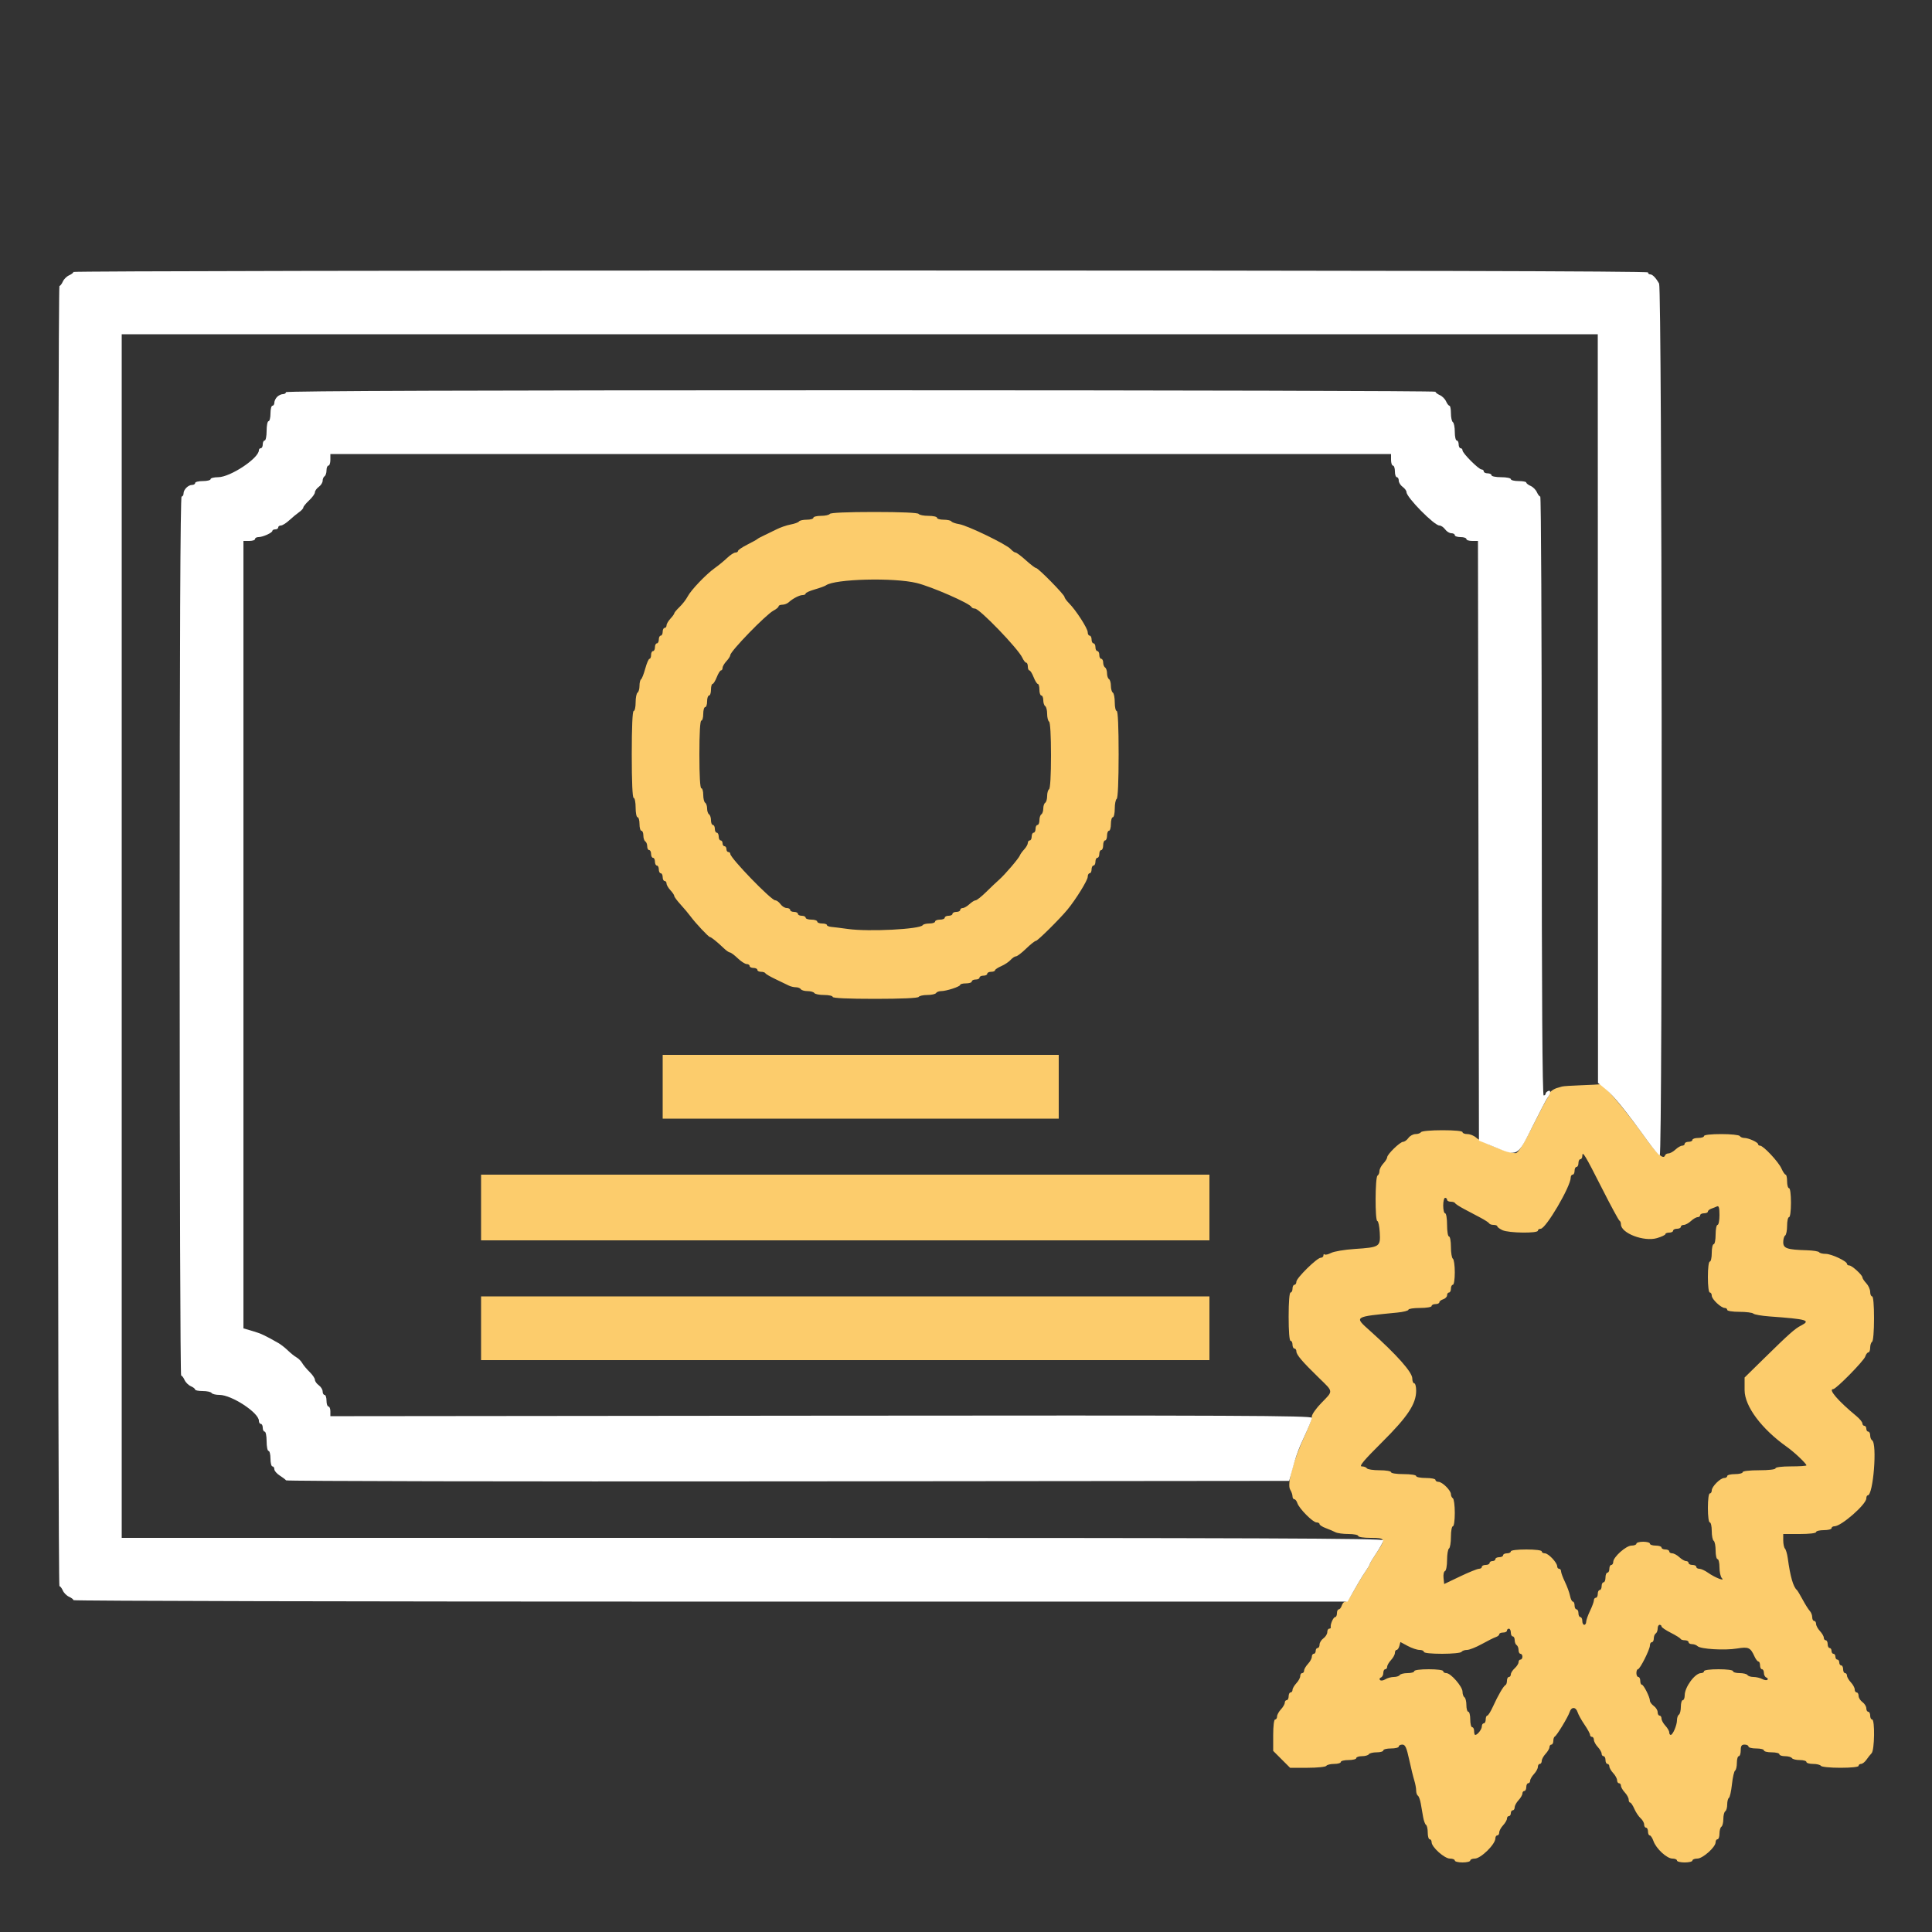
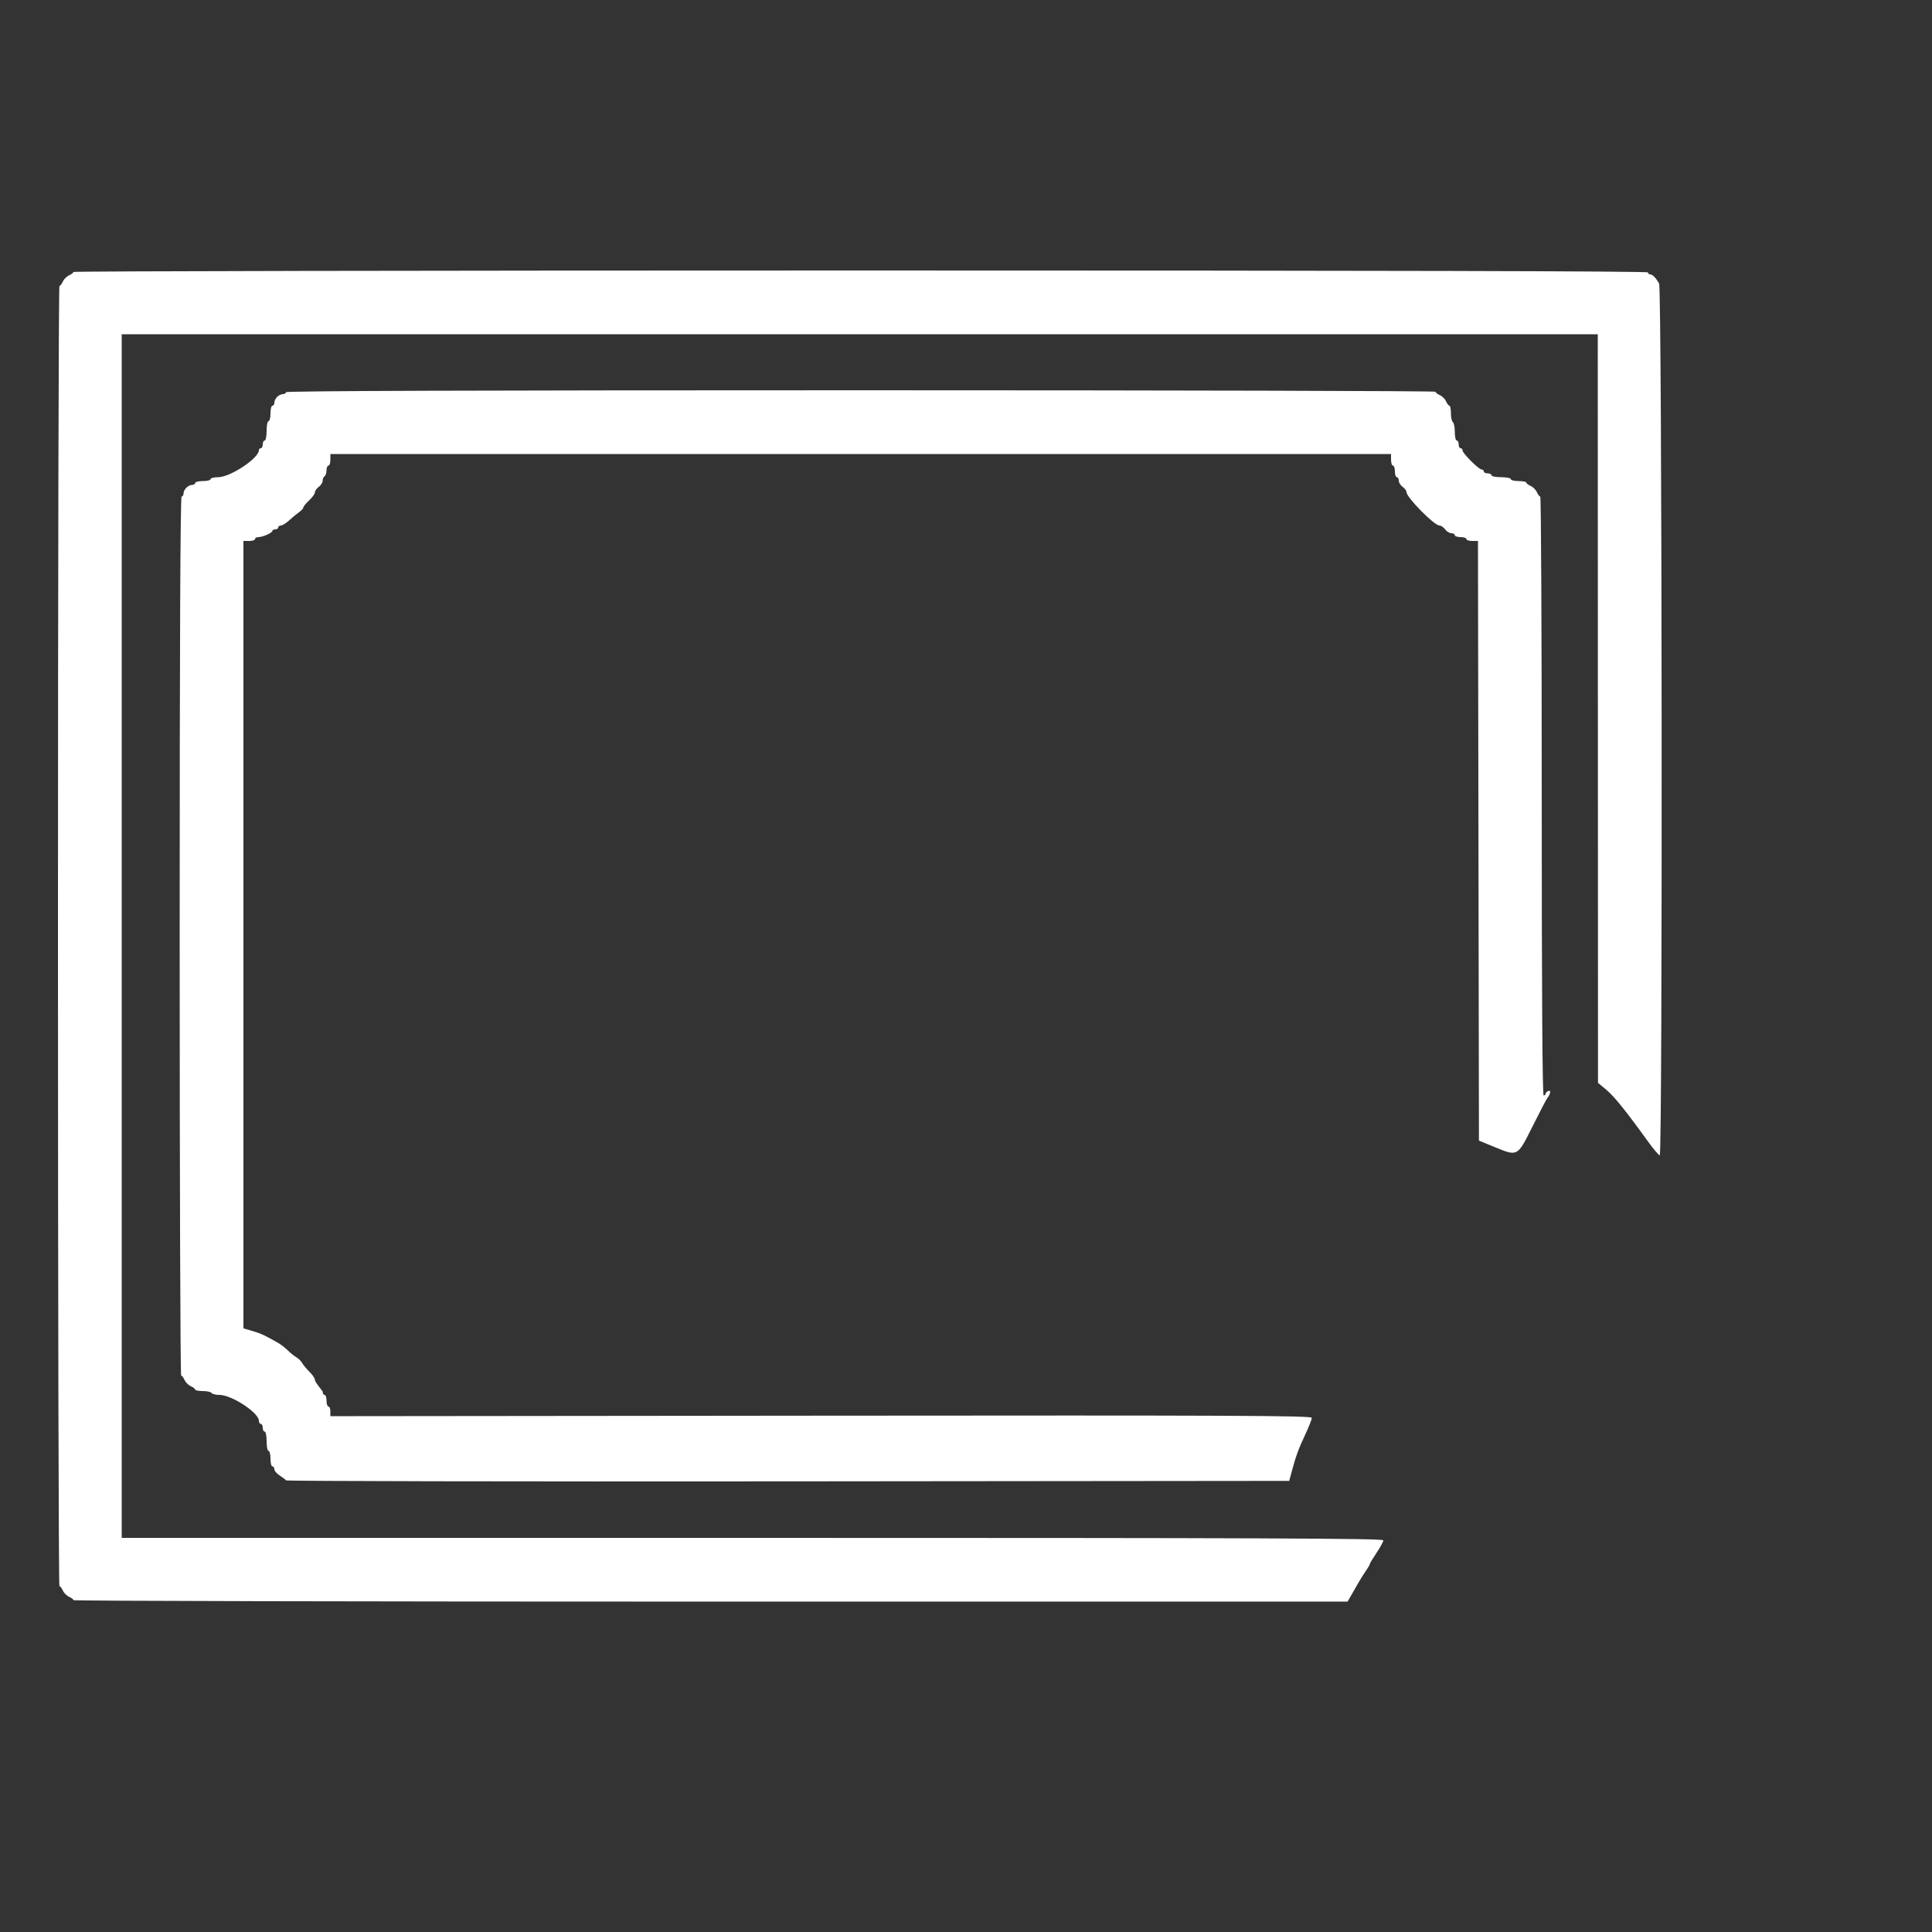
<svg xmlns="http://www.w3.org/2000/svg" id="svg" width="400" height="400" viewBox="0, 0, 400,400">
  <rect x="0" y="0" width="400" height="400" fill="#333333" stroke="none" />
  <g id="svgg">
-     <path id="path0" d="M171.800 106.400 C 171.664 106.620,170.843 106.800,169.976 106.800 C 169.109 106.800,168.400 106.980,168.400 107.200 C 168.400 107.420,167.781 107.600,167.024 107.600 C 166.267 107.600,165.549 107.760,165.428 107.955 C 165.307 108.150,164.532 108.435,163.704 108.589 C 162.877 108.742,161.570 109.189,160.800 109.582 C 160.030 109.974,158.860 110.543,158.200 110.847 C 157.540 111.150,156.910 111.491,156.800 111.605 C 156.690 111.718,155.745 112.242,154.700 112.768 C 153.655 113.295,152.800 113.877,152.800 114.063 C 152.800 114.248,152.557 114.400,152.259 114.400 C 151.962 114.400,151.197 114.897,150.559 115.504 C 149.922 116.112,148.779 117.050,148.020 117.588 C 146.178 118.896,143.056 122.165,142.360 123.514 C 142.052 124.111,141.305 125.077,140.700 125.660 C 140.095 126.244,139.600 126.836,139.600 126.977 C 139.600 127.118,139.240 127.620,138.800 128.092 C 138.360 128.564,138.000 129.187,138.000 129.475 C 138.000 129.764,137.820 130.000,137.600 130.000 C 137.380 130.000,137.200 130.360,137.200 130.800 C 137.200 131.240,137.020 131.600,136.800 131.600 C 136.580 131.600,136.400 131.960,136.400 132.400 C 136.400 132.840,136.220 133.200,136.000 133.200 C 135.780 133.200,135.600 133.560,135.600 134.000 C 135.600 134.440,135.420 134.800,135.200 134.800 C 134.980 134.800,134.800 135.160,134.800 135.600 C 134.800 136.040,134.653 136.400,134.472 136.400 C 134.292 136.400,133.896 137.311,133.593 138.425 C 133.290 139.539,132.897 140.540,132.721 140.649 C 132.544 140.758,132.400 141.366,132.400 142.000 C 132.400 142.634,132.220 143.264,132.000 143.400 C 131.780 143.536,131.600 144.447,131.600 145.424 C 131.600 146.401,131.420 147.200,131.200 147.200 C 130.945 147.200,130.800 150.467,130.800 156.200 C 130.800 161.933,130.945 165.200,131.200 165.200 C 131.420 165.200,131.600 166.100,131.600 167.200 C 131.600 168.300,131.780 169.200,132.000 169.200 C 132.220 169.200,132.400 169.830,132.400 170.600 C 132.400 171.370,132.580 172.000,132.800 172.000 C 133.020 172.000,133.200 172.439,133.200 172.976 C 133.200 173.513,133.380 174.064,133.600 174.200 C 133.820 174.336,134.000 174.797,134.000 175.224 C 134.000 175.651,134.180 176.000,134.400 176.000 C 134.620 176.000,134.800 176.360,134.800 176.800 C 134.800 177.240,134.980 177.600,135.200 177.600 C 135.420 177.600,135.600 177.960,135.600 178.400 C 135.600 178.840,135.780 179.200,136.000 179.200 C 136.220 179.200,136.400 179.560,136.400 180.000 C 136.400 180.440,136.580 180.800,136.800 180.800 C 137.020 180.800,137.200 181.160,137.200 181.600 C 137.200 182.040,137.380 182.400,137.600 182.400 C 137.820 182.400,138.000 182.636,138.000 182.925 C 138.000 183.213,138.360 183.836,138.800 184.308 C 139.240 184.780,139.600 185.319,139.600 185.505 C 139.600 185.691,140.185 186.482,140.900 187.263 C 141.615 188.044,142.560 189.170,143.000 189.767 C 144.016 191.144,146.701 194.000,146.979 194.000 C 147.233 194.000,148.551 195.063,149.832 196.300 C 150.344 196.795,150.925 197.200,151.122 197.200 C 151.320 197.200,152.046 197.740,152.737 198.400 C 153.428 199.060,154.264 199.600,154.596 199.600 C 154.928 199.600,155.200 199.780,155.200 200.000 C 155.200 200.220,155.560 200.400,156.000 200.400 C 156.440 200.400,156.800 200.580,156.800 200.800 C 156.800 201.020,157.145 201.200,157.567 201.200 C 157.988 201.200,158.393 201.335,158.467 201.500 C 158.540 201.665,159.500 202.225,160.600 202.744 C 161.700 203.263,162.913 203.848,163.295 204.044 C 163.677 204.240,164.341 204.400,164.771 204.400 C 165.201 204.400,165.664 204.580,165.800 204.800 C 165.936 205.020,166.566 205.200,167.200 205.200 C 167.834 205.200,168.464 205.380,168.600 205.600 C 168.736 205.820,169.647 206.000,170.624 206.000 C 171.601 206.000,172.400 206.180,172.400 206.400 C 172.400 206.655,175.592 206.800,181.176 206.800 C 186.596 206.800,190.047 206.647,190.200 206.400 C 190.336 206.180,191.146 206.000,192.000 206.000 C 192.854 206.000,193.664 205.820,193.800 205.600 C 193.936 205.380,194.399 205.200,194.830 205.200 C 195.938 205.200,198.800 204.265,198.800 203.903 C 198.800 203.736,199.340 203.600,200.000 203.600 C 200.660 203.600,201.200 203.420,201.200 203.200 C 201.200 202.980,201.560 202.800,202.000 202.800 C 202.440 202.800,202.800 202.620,202.800 202.400 C 202.800 202.180,203.160 202.000,203.600 202.000 C 204.040 202.000,204.400 201.820,204.400 201.600 C 204.400 201.380,204.760 201.200,205.200 201.200 C 205.640 201.200,206.000 201.064,206.000 200.898 C 206.000 200.731,206.585 200.340,207.300 200.028 C 208.015 199.716,208.891 199.132,209.247 198.730 C 209.603 198.329,210.098 198.000,210.346 198.000 C 210.595 198.000,211.541 197.280,212.448 196.400 C 213.355 195.520,214.263 194.800,214.468 194.800 C 214.826 194.800,219.377 190.295,220.985 188.350 C 222.723 186.247,225.200 182.249,225.200 181.547 C 225.200 181.136,225.380 180.800,225.600 180.800 C 225.820 180.800,226.000 180.440,226.000 180.000 C 226.000 179.560,226.180 179.200,226.400 179.200 C 226.620 179.200,226.800 178.840,226.800 178.400 C 226.800 177.960,226.980 177.600,227.200 177.600 C 227.420 177.600,227.600 177.240,227.600 176.800 C 227.600 176.360,227.780 176.000,228.000 176.000 C 228.220 176.000,228.400 175.550,228.400 175.000 C 228.400 174.450,228.580 174.000,228.800 174.000 C 229.020 174.000,229.200 173.550,229.200 173.000 C 229.200 172.450,229.380 172.000,229.600 172.000 C 229.820 172.000,230.000 171.370,230.000 170.600 C 230.000 169.830,230.180 169.200,230.400 169.200 C 230.620 169.200,230.800 168.401,230.800 167.424 C 230.800 166.447,230.980 165.536,231.200 165.400 C 231.447 165.247,231.600 161.729,231.600 156.176 C 231.600 150.459,231.455 147.200,231.200 147.200 C 230.980 147.200,230.800 146.401,230.800 145.424 C 230.800 144.447,230.620 143.536,230.400 143.400 C 230.180 143.264,230.000 142.634,230.000 142.000 C 230.000 141.366,229.820 140.736,229.600 140.600 C 229.380 140.464,229.200 139.924,229.200 139.400 C 229.200 138.876,229.020 138.336,228.800 138.200 C 228.580 138.064,228.400 137.603,228.400 137.176 C 228.400 136.749,228.220 136.400,228.000 136.400 C 227.780 136.400,227.600 136.040,227.600 135.600 C 227.600 135.160,227.420 134.800,227.200 134.800 C 226.980 134.800,226.800 134.440,226.800 134.000 C 226.800 133.560,226.620 133.200,226.400 133.200 C 226.180 133.200,226.000 132.840,226.000 132.400 C 226.000 131.960,225.820 131.600,225.600 131.600 C 225.380 131.600,225.200 131.283,225.200 130.895 C 225.200 130.106,222.762 126.326,221.330 124.894 C 220.818 124.382,220.400 123.801,220.400 123.601 C 220.400 123.142,214.954 117.600,214.503 117.600 C 214.319 117.600,213.372 116.880,212.400 116.000 C 211.428 115.120,210.466 114.400,210.263 114.400 C 210.060 114.400,209.603 114.075,209.247 113.679 C 208.362 112.692,200.323 108.802,198.587 108.520 C 197.813 108.395,197.084 108.136,196.967 107.946 C 196.849 107.756,196.133 107.600,195.376 107.600 C 194.619 107.600,194.000 107.420,194.000 107.200 C 194.000 106.980,193.201 106.800,192.224 106.800 C 191.247 106.800,190.336 106.620,190.200 106.400 C 190.047 106.153,186.537 106.000,181.000 106.000 C 175.463 106.000,171.953 106.153,171.800 106.400 M189.800 120.708 C 192.922 121.472,200.832 124.939,201.133 125.675 C 201.207 125.854,201.530 126.000,201.853 126.000 C 202.803 126.000,210.814 134.315,211.666 136.185 C 211.920 136.743,212.280 137.200,212.464 137.200 C 212.649 137.200,212.800 137.560,212.800 138.000 C 212.800 138.440,212.946 138.800,213.125 138.800 C 213.304 138.800,213.698 139.430,214.000 140.200 C 214.302 140.970,214.696 141.600,214.875 141.600 C 215.054 141.600,215.200 142.140,215.200 142.800 C 215.200 143.460,215.380 144.000,215.600 144.000 C 215.820 144.000,216.000 144.439,216.000 144.976 C 216.000 145.513,216.180 146.064,216.400 146.200 C 216.620 146.336,216.800 147.056,216.800 147.800 C 216.800 148.544,216.980 149.264,217.200 149.400 C 217.441 149.549,217.600 152.330,217.600 156.400 C 217.600 160.470,217.441 163.251,217.200 163.400 C 216.980 163.536,216.800 164.166,216.800 164.800 C 216.800 165.434,216.620 166.064,216.400 166.200 C 216.180 166.336,216.000 166.876,216.000 167.400 C 216.000 167.924,215.820 168.464,215.600 168.600 C 215.380 168.736,215.200 169.287,215.200 169.824 C 215.200 170.361,215.020 170.800,214.800 170.800 C 214.580 170.800,214.400 171.160,214.400 171.600 C 214.400 172.040,214.220 172.400,214.000 172.400 C 213.780 172.400,213.600 172.760,213.600 173.200 C 213.600 173.640,213.420 174.000,213.200 174.000 C 212.980 174.000,212.800 174.236,212.800 174.525 C 212.800 174.813,212.467 175.406,212.061 175.843 C 211.654 176.279,211.249 176.841,211.161 177.092 C 210.947 177.697,208.050 181.089,206.837 182.154 C 206.307 182.619,205.097 183.765,204.148 184.700 C 203.198 185.635,202.229 186.400,201.994 186.400 C 201.759 186.400,201.180 186.760,200.708 187.200 C 200.236 187.640,199.613 188.000,199.325 188.000 C 199.036 188.000,198.800 188.180,198.800 188.400 C 198.800 188.620,198.440 188.800,198.000 188.800 C 197.560 188.800,197.200 188.980,197.200 189.200 C 197.200 189.420,196.840 189.600,196.400 189.600 C 195.960 189.600,195.600 189.780,195.600 190.000 C 195.600 190.220,195.150 190.400,194.600 190.400 C 194.050 190.400,193.600 190.580,193.600 190.800 C 193.600 191.020,193.071 191.200,192.424 191.200 C 191.777 191.200,191.151 191.356,191.033 191.547 C 190.512 192.389,179.892 192.934,175.600 192.340 C 174.170 192.141,172.595 191.945,172.100 191.902 C 171.605 191.860,171.200 191.685,171.200 191.513 C 171.200 191.341,170.750 191.200,170.200 191.200 C 169.650 191.200,169.200 191.020,169.200 190.800 C 169.200 190.580,168.660 190.400,168.000 190.400 C 167.340 190.400,166.800 190.220,166.800 190.000 C 166.800 189.780,166.440 189.600,166.000 189.600 C 165.560 189.600,165.200 189.420,165.200 189.200 C 165.200 188.980,164.840 188.800,164.400 188.800 C 163.960 188.800,163.600 188.620,163.600 188.400 C 163.600 188.180,163.280 188.000,162.888 188.000 C 162.497 188.000,161.917 187.640,161.600 187.200 C 161.283 186.760,160.790 186.400,160.504 186.400 C 159.662 186.400,151.200 177.656,151.200 176.786 C 151.200 176.574,151.020 176.400,150.800 176.400 C 150.580 176.400,150.400 176.130,150.400 175.800 C 150.400 175.470,150.220 175.200,150.000 175.200 C 149.780 175.200,149.600 174.930,149.600 174.600 C 149.600 174.270,149.420 174.000,149.200 174.000 C 148.980 174.000,148.800 173.640,148.800 173.200 C 148.800 172.760,148.620 172.400,148.400 172.400 C 148.180 172.400,148.000 172.040,148.000 171.600 C 148.000 171.160,147.820 170.800,147.600 170.800 C 147.380 170.800,147.200 170.361,147.200 169.824 C 147.200 169.287,147.020 168.736,146.800 168.600 C 146.580 168.464,146.400 167.924,146.400 167.400 C 146.400 166.876,146.220 166.336,146.000 166.200 C 145.780 166.064,145.600 165.333,145.600 164.576 C 145.600 163.819,145.420 163.200,145.200 163.200 C 144.949 163.200,144.800 160.600,144.800 156.200 C 144.800 151.800,144.949 149.200,145.200 149.200 C 145.420 149.200,145.600 148.570,145.600 147.800 C 145.600 147.030,145.780 146.400,146.000 146.400 C 146.220 146.400,146.400 145.860,146.400 145.200 C 146.400 144.540,146.580 144.000,146.800 144.000 C 147.020 144.000,147.200 143.460,147.200 142.800 C 147.200 142.140,147.346 141.600,147.525 141.600 C 147.704 141.600,148.098 140.970,148.400 140.200 C 148.702 139.430,149.096 138.800,149.275 138.800 C 149.454 138.800,149.600 138.564,149.600 138.275 C 149.600 137.987,149.960 137.364,150.400 136.892 C 150.840 136.420,151.200 135.854,151.200 135.635 C 151.200 134.848,158.560 127.259,160.125 126.432 C 160.716 126.120,161.200 125.715,161.200 125.532 C 161.200 125.350,161.547 125.200,161.971 125.200 C 162.396 125.200,162.988 124.975,163.287 124.700 C 164.137 123.918,165.530 123.200,166.195 123.200 C 166.528 123.200,166.800 123.059,166.800 122.887 C 166.800 122.715,167.655 122.329,168.700 122.029 C 169.745 121.729,170.780 121.352,171.000 121.192 C 172.833 119.856,185.036 119.541,189.800 120.708 M137.200 225.000 L 137.200 231.600 178.200 231.600 L 219.200 231.600 219.200 225.000 L 219.200 218.400 178.200 218.400 L 137.200 218.400 137.200 225.000 M327.400 224.689 C 325.420 224.758,323.620 224.878,323.400 224.956 C 323.180 225.034,322.820 225.139,322.600 225.189 C 321.766 225.377,320.800 226.044,320.800 226.431 C 320.800 226.653,320.620 227.051,320.400 227.317 C 320.180 227.583,318.785 230.230,317.300 233.200 C 315.465 236.870,314.360 238.644,313.852 238.739 C 312.870 238.921,306.676 236.517,305.641 235.552 C 305.197 235.138,304.376 234.800,303.817 234.800 C 303.258 234.800,302.800 234.620,302.800 234.400 C 302.800 234.159,301.141 234.000,298.624 234.000 C 296.271 234.000,294.339 234.175,294.200 234.400 C 294.064 234.620,293.553 234.800,293.065 234.800 C 292.576 234.800,291.917 235.160,291.600 235.600 C 291.283 236.040,290.787 236.400,290.498 236.400 C 289.869 236.400,287.200 238.992,287.200 239.603 C 287.200 239.840,286.840 240.420,286.400 240.892 C 285.960 241.364,285.600 242.066,285.600 242.452 C 285.600 242.837,285.420 243.264,285.200 243.400 C 284.697 243.711,284.662 252.800,285.164 252.800 C 285.365 252.800,285.590 253.874,285.664 255.187 C 285.832 258.131,285.660 258.243,280.444 258.588 C 278.379 258.725,276.196 259.092,275.595 259.403 C 274.993 259.714,274.389 259.855,274.251 259.717 C 274.113 259.579,274.000 259.677,274.000 259.933 C 274.000 260.190,273.754 260.400,273.454 260.400 C 272.678 260.400,268.400 264.603,268.400 265.365 C 268.400 265.714,268.220 266.000,268.000 266.000 C 267.780 266.000,267.600 266.360,267.600 266.800 C 267.600 267.240,267.420 267.600,267.200 267.600 C 266.955 267.600,266.800 269.533,266.800 272.600 C 266.800 275.667,266.955 277.600,267.200 277.600 C 267.420 277.600,267.600 277.960,267.600 278.400 C 267.600 278.840,267.780 279.200,268.000 279.200 C 268.220 279.200,268.400 279.467,268.400 279.793 C 268.400 280.486,269.637 281.936,273.100 285.302 C 276.100 288.219,276.071 287.915,273.600 290.439 C 272.500 291.562,271.600 292.839,271.600 293.276 C 271.600 293.713,271.043 295.270,270.362 296.735 C 267.761 302.330,266.398 307.265,267.129 308.436 C 267.388 308.850,267.600 309.462,267.600 309.795 C 267.600 310.128,267.768 310.400,267.973 310.400 C 268.178 310.400,268.459 310.757,268.598 311.193 C 268.954 312.315,271.813 315.200,272.569 315.200 C 272.916 315.200,273.200 315.358,273.200 315.551 C 273.200 315.745,273.785 316.120,274.500 316.385 C 275.215 316.650,276.113 317.032,276.495 317.233 C 276.877 317.435,278.092 317.600,279.195 317.600 C 280.298 317.600,281.200 317.780,281.200 318.000 C 281.200 318.226,282.333 318.400,283.800 318.400 C 286.882 318.400,286.955 318.587,285.000 321.490 C 284.230 322.633,283.600 323.683,283.600 323.822 C 283.600 323.962,283.261 324.554,282.847 325.138 C 282.433 325.722,281.736 326.830,281.298 327.600 C 279.282 331.145,278.971 331.595,278.527 331.597 C 278.267 331.599,277.940 331.960,277.800 332.400 C 277.660 332.840,277.378 333.200,277.173 333.200 C 276.968 333.200,276.800 333.560,276.800 334.000 C 276.800 334.440,276.632 334.800,276.427 334.800 C 276.047 334.800,275.377 336.354,275.521 336.900 C 275.564 337.065,275.420 337.200,275.200 337.200 C 274.980 337.200,274.800 337.520,274.800 337.912 C 274.800 338.303,274.440 338.883,274.000 339.200 C 273.560 339.517,273.200 340.097,273.200 340.488 C 273.200 340.880,273.020 341.200,272.800 341.200 C 272.580 341.200,272.400 341.470,272.400 341.800 C 272.400 342.130,272.220 342.400,272.000 342.400 C 271.780 342.400,271.600 342.678,271.600 343.017 C 271.600 343.356,271.240 344.020,270.800 344.492 C 270.360 344.964,270.000 345.587,270.000 345.875 C 270.000 346.164,269.820 346.400,269.600 346.400 C 269.380 346.400,269.200 346.678,269.200 347.017 C 269.200 347.356,268.840 348.020,268.400 348.492 C 267.960 348.964,267.600 349.587,267.600 349.875 C 267.600 350.164,267.420 350.400,267.200 350.400 C 266.980 350.400,266.800 350.760,266.800 351.200 C 266.800 351.640,266.620 352.000,266.400 352.000 C 266.180 352.000,266.000 352.236,266.000 352.525 C 266.000 352.813,265.640 353.436,265.200 353.908 C 264.760 354.380,264.400 355.044,264.400 355.383 C 264.400 355.722,264.220 356.000,264.000 356.000 C 263.766 356.000,263.600 357.351,263.600 359.253 L 263.600 362.505 265.347 364.253 L 267.095 366.000 270.724 366.000 C 272.720 366.000,274.464 365.820,274.600 365.600 C 274.736 365.380,275.467 365.200,276.224 365.200 C 276.981 365.200,277.600 365.020,277.600 364.800 C 277.600 364.580,278.320 364.400,279.200 364.400 C 280.080 364.400,280.800 364.220,280.800 364.000 C 280.800 363.780,281.329 363.600,281.976 363.600 C 282.623 363.600,283.264 363.420,283.400 363.200 C 283.536 362.980,284.267 362.800,285.024 362.800 C 285.781 362.800,286.400 362.620,286.400 362.400 C 286.400 362.180,287.120 362.000,288.000 362.000 C 288.880 362.000,289.600 361.820,289.600 361.600 C 289.600 361.380,289.933 361.200,290.340 361.200 C 290.939 361.200,291.210 361.793,291.755 364.300 C 292.126 366.005,292.603 367.953,292.815 368.628 C 293.027 369.304,293.200 370.238,293.200 370.705 C 293.200 371.171,293.360 371.652,293.556 371.773 C 293.751 371.894,294.021 372.624,294.156 373.396 C 294.290 374.168,294.510 375.432,294.644 376.204 C 294.779 376.976,295.049 377.706,295.244 377.827 C 295.440 377.948,295.600 378.667,295.600 379.424 C 295.600 380.181,295.780 380.800,296.000 380.800 C 296.220 380.800,296.400 381.076,296.400 381.413 C 296.400 382.421,299.060 384.800,300.187 384.800 C 300.744 384.800,301.200 384.980,301.200 385.200 C 301.200 385.420,301.920 385.600,302.800 385.600 C 303.680 385.600,304.400 385.420,304.400 385.200 C 304.400 384.980,304.823 384.800,305.341 384.800 C 306.587 384.800,309.600 381.841,309.600 380.617 C 309.600 380.278,309.780 380.000,310.000 380.000 C 310.220 380.000,310.400 379.722,310.400 379.383 C 310.400 379.044,310.760 378.380,311.200 377.908 C 311.640 377.436,312.000 376.813,312.000 376.525 C 312.000 376.236,312.180 376.000,312.400 376.000 C 312.620 376.000,312.800 375.730,312.800 375.400 C 312.800 375.070,312.980 374.800,313.200 374.800 C 313.420 374.800,313.600 374.522,313.600 374.183 C 313.600 373.844,313.960 373.180,314.400 372.708 C 314.840 372.236,315.200 371.613,315.200 371.325 C 315.200 371.036,315.380 370.800,315.600 370.800 C 315.820 370.800,316.000 370.440,316.000 370.000 C 316.000 369.560,316.180 369.200,316.400 369.200 C 316.620 369.200,316.800 368.964,316.800 368.675 C 316.800 368.387,317.160 367.764,317.600 367.292 C 318.040 366.820,318.400 366.156,318.400 365.817 C 318.400 365.478,318.580 365.200,318.800 365.200 C 319.020 365.200,319.200 364.922,319.200 364.583 C 319.200 364.244,319.560 363.580,320.000 363.108 C 320.440 362.636,320.800 362.013,320.800 361.725 C 320.800 361.436,320.980 361.200,321.200 361.200 C 321.420 361.200,321.600 360.855,321.600 360.433 C 321.600 360.012,321.735 359.607,321.900 359.533 C 322.308 359.352,324.661 355.469,324.989 354.434 C 325.339 353.332,326.274 353.369,326.628 354.500 C 326.783 354.995,327.425 356.152,328.055 357.072 C 328.685 357.992,329.200 358.937,329.200 359.172 C 329.200 359.407,329.380 359.600,329.600 359.600 C 329.820 359.600,330.000 359.878,330.000 360.217 C 330.000 360.556,330.360 361.220,330.800 361.692 C 331.240 362.164,331.600 362.787,331.600 363.075 C 331.600 363.364,331.780 363.600,332.000 363.600 C 332.220 363.600,332.400 363.960,332.400 364.400 C 332.400 364.840,332.580 365.200,332.800 365.200 C 333.020 365.200,333.200 365.436,333.200 365.725 C 333.200 366.013,333.560 366.636,334.000 367.108 C 334.440 367.580,334.800 368.244,334.800 368.583 C 334.800 368.922,334.980 369.200,335.200 369.200 C 335.420 369.200,335.600 369.436,335.600 369.725 C 335.600 370.013,335.960 370.636,336.400 371.108 C 336.840 371.580,337.200 372.244,337.200 372.583 C 337.200 372.922,337.336 373.200,337.502 373.200 C 337.669 373.200,338.060 373.785,338.372 374.500 C 338.684 375.215,339.268 376.091,339.670 376.447 C 340.071 376.803,340.400 377.388,340.400 377.747 C 340.400 378.106,340.580 378.400,340.800 378.400 C 341.020 378.400,341.200 378.760,341.200 379.200 C 341.200 379.640,341.362 380.000,341.561 380.000 C 341.759 380.000,342.104 380.524,342.328 381.165 C 342.878 382.742,345.104 384.800,346.259 384.800 C 346.777 384.800,347.200 384.980,347.200 385.200 C 347.200 385.420,347.920 385.600,348.800 385.600 C 349.680 385.600,350.400 385.420,350.400 385.200 C 350.400 384.980,350.856 384.800,351.413 384.800 C 352.540 384.800,355.200 382.421,355.200 381.413 C 355.200 381.076,355.380 380.800,355.600 380.800 C 355.820 380.800,356.000 380.271,356.000 379.624 C 356.000 378.977,356.180 378.336,356.400 378.200 C 356.620 378.064,356.800 377.344,356.800 376.600 C 356.800 375.856,356.980 375.136,357.200 375.000 C 357.420 374.864,357.600 374.234,357.600 373.600 C 357.600 372.966,357.759 372.349,357.953 372.229 C 358.147 372.109,358.431 370.841,358.584 369.410 C 358.737 367.979,359.029 366.706,359.231 366.581 C 359.434 366.455,359.600 365.733,359.600 364.976 C 359.600 364.219,359.780 363.600,360.000 363.600 C 360.220 363.600,360.400 363.060,360.400 362.400 C 360.400 361.467,360.578 361.200,361.200 361.200 C 361.640 361.200,362.000 361.380,362.000 361.600 C 362.000 361.820,362.720 362.000,363.600 362.000 C 364.480 362.000,365.200 362.180,365.200 362.400 C 365.200 362.620,365.920 362.800,366.800 362.800 C 367.680 362.800,368.400 362.980,368.400 363.200 C 368.400 363.420,368.929 363.600,369.576 363.600 C 370.223 363.600,370.864 363.780,371.000 364.000 C 371.136 364.220,371.867 364.400,372.624 364.400 C 373.381 364.400,374.000 364.580,374.000 364.800 C 374.000 365.020,374.619 365.200,375.376 365.200 C 376.133 365.200,376.864 365.380,377.000 365.600 C 377.137 365.821,378.937 366.000,381.024 366.000 C 383.275 366.000,384.800 365.838,384.800 365.600 C 384.800 365.380,385.030 365.200,385.312 365.200 C 385.593 365.200,386.088 364.818,386.412 364.351 C 386.735 363.884,387.225 363.267,387.500 362.980 C 388.110 362.342,388.201 356.000,387.600 356.000 C 387.380 356.000,387.200 355.640,387.200 355.200 C 387.200 354.760,387.020 354.400,386.800 354.400 C 386.580 354.400,386.400 354.080,386.400 353.688 C 386.400 353.297,386.040 352.717,385.600 352.400 C 385.160 352.083,384.800 351.503,384.800 351.112 C 384.800 350.720,384.620 350.400,384.400 350.400 C 384.180 350.400,384.000 350.122,384.000 349.783 C 384.000 349.444,383.640 348.780,383.200 348.308 C 382.760 347.836,382.400 347.213,382.400 346.925 C 382.400 346.636,382.220 346.400,382.000 346.400 C 381.780 346.400,381.600 346.040,381.600 345.600 C 381.600 345.160,381.420 344.800,381.200 344.800 C 380.980 344.800,380.800 344.530,380.800 344.200 C 380.800 343.870,380.620 343.600,380.400 343.600 C 380.180 343.600,380.000 343.330,380.000 343.000 C 380.000 342.670,379.820 342.400,379.600 342.400 C 379.380 342.400,379.200 342.130,379.200 341.800 C 379.200 341.470,379.020 341.200,378.800 341.200 C 378.580 341.200,378.400 340.840,378.400 340.400 C 378.400 339.960,378.220 339.600,378.000 339.600 C 377.780 339.600,377.600 339.364,377.600 339.075 C 377.600 338.787,377.240 338.164,376.800 337.692 C 376.360 337.220,376.000 336.556,376.000 336.217 C 376.000 335.878,375.820 335.600,375.600 335.600 C 375.380 335.600,375.200 335.253,375.200 334.829 C 375.200 334.404,374.975 333.819,374.700 333.529 C 374.425 333.238,373.763 332.190,373.230 331.200 C 372.696 330.210,372.156 329.310,372.029 329.200 C 371.265 328.537,370.657 326.416,370.136 322.600 C 370.016 321.720,369.756 320.829,369.559 320.620 C 369.362 320.411,369.200 319.646,369.200 318.920 L 369.200 317.600 372.600 317.600 C 374.600 317.600,376.000 317.435,376.000 317.200 C 376.000 316.980,376.720 316.800,377.600 316.800 C 378.480 316.800,379.200 316.620,379.200 316.400 C 379.200 316.180,379.472 316.000,379.805 316.000 C 381.218 316.000,386.400 311.463,386.400 310.226 C 386.400 309.882,386.535 309.599,386.700 309.597 C 387.843 309.585,388.689 298.873,387.600 298.200 C 387.380 298.064,387.200 297.603,387.200 297.176 C 387.200 296.749,387.020 296.400,386.800 296.400 C 386.580 296.400,386.400 296.130,386.400 295.800 C 386.400 295.470,386.220 295.200,386.000 295.200 C 385.780 295.200,385.595 294.975,385.588 294.700 C 385.581 294.425,385.032 293.750,384.367 293.200 C 380.531 290.028,378.443 287.600,379.551 287.600 C 380.150 287.600,385.897 281.753,386.183 280.853 C 386.332 280.384,386.622 280.000,386.827 280.000 C 387.032 280.000,387.200 279.561,387.200 279.024 C 387.200 278.487,387.380 277.936,387.600 277.800 C 387.829 277.658,388.000 275.596,388.000 272.976 C 388.000 270.192,387.843 268.400,387.600 268.400 C 387.380 268.400,387.200 267.984,387.200 267.475 C 387.200 266.967,386.840 266.164,386.400 265.692 C 385.960 265.220,385.600 264.680,385.600 264.492 C 385.600 263.985,383.432 262.000,382.878 262.000 C 382.615 262.000,382.400 261.853,382.400 261.674 C 382.400 261.113,379.179 259.600,377.986 259.600 C 377.360 259.600,376.753 259.448,376.638 259.262 C 376.524 259.076,375.388 258.893,374.115 258.855 C 369.976 258.731,369.200 258.466,369.200 257.179 C 369.200 256.557,369.380 255.936,369.600 255.800 C 369.820 255.664,370.000 254.753,370.000 253.776 C 370.000 252.799,370.180 252.000,370.400 252.000 C 370.631 252.000,370.800 250.733,370.800 249.000 C 370.800 247.267,370.631 246.000,370.400 246.000 C 370.180 246.000,370.000 245.370,370.000 244.600 C 370.000 243.830,369.864 243.200,369.698 243.200 C 369.531 243.200,369.141 242.624,368.829 241.921 C 368.221 240.548,365.088 237.200,364.411 237.200 C 364.185 237.200,363.999 237.065,363.997 236.900 C 363.993 236.499,362.019 235.600,361.144 235.600 C 360.761 235.600,360.336 235.420,360.200 235.200 C 360.064 234.980,358.343 234.800,356.376 234.800 C 354.259 234.800,352.800 234.963,352.800 235.200 C 352.800 235.420,352.260 235.600,351.600 235.600 C 350.940 235.600,350.400 235.780,350.400 236.000 C 350.400 236.220,350.040 236.400,349.600 236.400 C 349.160 236.400,348.800 236.580,348.800 236.800 C 348.800 237.020,348.564 237.200,348.275 237.200 C 347.987 237.200,347.364 237.560,346.892 238.000 C 346.420 238.440,345.771 238.800,345.450 238.800 C 345.129 238.800,344.803 238.990,344.726 239.223 C 344.429 240.113,343.128 239.004,341.012 236.059 C 336.248 229.425,331.844 224.226,331.205 224.482 C 331.092 224.527,329.380 224.621,327.400 224.689 M331.656 246.000 C 333.495 249.630,335.135 252.660,335.300 252.733 C 335.465 252.807,335.600 253.146,335.600 253.486 C 335.600 255.319,340.354 257.138,343.058 256.340 C 344.016 256.057,344.800 255.685,344.800 255.513 C 344.800 255.341,345.160 255.200,345.600 255.200 C 346.040 255.200,346.400 255.020,346.400 254.800 C 346.400 254.580,346.760 254.400,347.200 254.400 C 347.640 254.400,348.000 254.220,348.000 254.000 C 348.000 253.780,348.278 253.600,348.617 253.600 C 348.956 253.600,349.620 253.240,350.092 252.800 C 350.564 252.360,351.187 252.000,351.475 252.000 C 351.764 252.000,352.000 251.820,352.000 251.600 C 352.000 251.380,352.360 251.200,352.800 251.200 C 353.240 251.200,353.600 251.041,353.600 250.847 C 353.600 250.652,353.915 250.382,354.300 250.246 C 354.685 250.111,355.225 249.895,355.500 249.766 C 355.865 249.596,356.000 250.082,356.000 251.567 C 356.000 252.685,355.820 253.600,355.600 253.600 C 355.380 253.600,355.200 254.500,355.200 255.600 C 355.200 256.700,355.020 257.600,354.800 257.600 C 354.580 257.600,354.400 258.410,354.400 259.400 C 354.400 260.390,354.220 261.200,354.000 261.200 C 353.767 261.200,353.600 262.533,353.600 264.400 C 353.600 266.267,353.767 267.600,354.000 267.600 C 354.220 267.600,354.400 267.894,354.400 268.253 C 354.400 268.984,356.325 270.799,357.100 270.800 C 357.375 270.800,357.600 270.980,357.600 271.200 C 357.600 271.424,358.707 271.600,360.120 271.600 C 361.506 271.600,362.811 271.766,363.020 271.970 C 363.229 272.173,364.750 272.437,366.400 272.557 C 374.126 273.115,374.979 273.361,372.900 274.431 C 371.595 275.103,370.449 276.122,365.173 281.300 L 361.200 285.200 361.200 287.805 C 361.200 291.152,364.711 295.856,370.000 299.597 C 371.487 300.648,374.000 303.029,374.000 303.387 C 374.000 303.504,372.560 303.600,370.800 303.600 C 368.933 303.600,367.600 303.767,367.600 304.000 C 367.600 304.235,366.200 304.400,364.200 304.400 C 362.200 304.400,360.800 304.565,360.800 304.800 C 360.800 305.020,360.080 305.200,359.200 305.200 C 358.320 305.200,357.600 305.380,357.600 305.600 C 357.600 305.820,357.322 306.000,356.982 306.000 C 356.182 306.000,354.400 307.782,354.400 308.582 C 354.400 308.922,354.220 309.200,354.000 309.200 C 353.769 309.200,353.600 310.467,353.600 312.200 C 353.600 313.933,353.769 315.200,354.000 315.200 C 354.220 315.200,354.400 315.999,354.400 316.976 C 354.400 317.953,354.580 318.864,354.800 319.000 C 355.020 319.136,355.200 320.047,355.200 321.024 C 355.200 322.001,355.380 322.800,355.600 322.800 C 355.820 322.800,356.000 323.574,356.000 324.520 C 356.000 325.466,356.225 326.467,356.500 326.745 C 357.234 327.487,355.014 326.607,353.586 325.590 C 352.976 325.156,352.189 324.800,351.838 324.800 C 351.487 324.800,351.200 324.620,351.200 324.400 C 351.200 324.180,350.840 324.000,350.400 324.000 C 349.960 324.000,349.600 323.820,349.600 323.600 C 349.600 323.380,349.364 323.200,349.075 323.200 C 348.787 323.200,348.164 322.840,347.692 322.400 C 347.220 321.960,346.556 321.600,346.217 321.600 C 345.878 321.600,345.600 321.420,345.600 321.200 C 345.600 320.980,345.240 320.800,344.800 320.800 C 344.360 320.800,344.000 320.620,344.000 320.400 C 344.000 320.180,343.460 320.000,342.800 320.000 C 342.140 320.000,341.600 319.820,341.600 319.600 C 341.600 319.380,340.970 319.200,340.200 319.200 C 339.430 319.200,338.800 319.380,338.800 319.600 C 338.800 319.820,338.344 320.000,337.787 320.000 C 336.660 320.000,334.000 322.379,334.000 323.387 C 334.000 323.724,333.820 324.000,333.600 324.000 C 333.380 324.000,333.200 324.360,333.200 324.800 C 333.200 325.240,333.020 325.600,332.800 325.600 C 332.580 325.600,332.400 326.050,332.400 326.600 C 332.400 327.150,332.220 327.600,332.000 327.600 C 331.780 327.600,331.600 327.960,331.600 328.400 C 331.600 328.840,331.420 329.200,331.200 329.200 C 330.980 329.200,330.800 329.560,330.800 330.000 C 330.800 330.440,330.620 330.800,330.400 330.800 C 330.180 330.800,330.000 331.036,330.000 331.325 C 330.000 331.614,329.640 332.595,329.200 333.506 C 328.760 334.416,328.400 335.440,328.400 335.781 C 328.400 336.121,328.220 336.400,328.000 336.400 C 327.780 336.400,327.600 336.040,327.600 335.600 C 327.600 335.160,327.420 334.800,327.200 334.800 C 326.980 334.800,326.800 334.440,326.800 334.000 C 326.800 333.560,326.620 333.200,326.400 333.200 C 326.180 333.200,326.000 332.840,326.000 332.400 C 326.000 331.960,325.843 331.600,325.650 331.600 C 325.457 331.600,325.192 331.061,325.060 330.402 C 324.929 329.744,324.456 328.450,324.010 327.527 C 323.565 326.605,323.200 325.614,323.200 325.325 C 323.200 325.036,323.020 324.800,322.800 324.800 C 322.580 324.800,322.400 324.575,322.400 324.300 C 322.399 323.525,320.584 321.600,319.853 321.600 C 319.494 321.600,319.200 321.420,319.200 321.200 C 319.200 320.967,317.867 320.800,316.000 320.800 C 314.133 320.800,312.800 320.967,312.800 321.200 C 312.800 321.420,312.440 321.600,312.000 321.600 C 311.560 321.600,311.200 321.780,311.200 322.000 C 311.200 322.220,310.840 322.400,310.400 322.400 C 309.960 322.400,309.600 322.580,309.600 322.800 C 309.600 323.020,309.330 323.200,309.000 323.200 C 308.670 323.200,308.400 323.380,308.400 323.600 C 308.400 323.820,308.040 324.000,307.600 324.000 C 307.160 324.000,306.800 324.180,306.800 324.400 C 306.800 324.620,306.532 324.800,306.204 324.800 C 305.877 324.800,304.122 325.510,302.304 326.378 L 299.000 327.956 298.868 326.689 C 298.795 325.992,298.930 325.357,299.168 325.277 C 299.406 325.198,299.600 324.169,299.600 322.990 C 299.600 321.812,299.780 320.736,300.000 320.600 C 300.220 320.464,300.400 319.373,300.400 318.176 C 300.400 316.979,300.580 316.000,300.800 316.000 C 301.028 316.000,301.200 314.808,301.200 313.224 C 301.200 311.697,301.020 310.336,300.800 310.200 C 300.580 310.064,300.400 309.685,300.400 309.358 C 300.400 308.577,298.607 306.800,297.818 306.800 C 297.478 306.800,297.200 306.620,297.200 306.400 C 297.200 306.180,296.300 306.000,295.200 306.000 C 294.100 306.000,293.200 305.820,293.200 305.600 C 293.200 305.374,292.067 305.200,290.600 305.200 C 289.133 305.200,288.000 305.026,288.000 304.800 C 288.000 304.578,286.941 304.400,285.624 304.400 C 284.317 304.400,283.136 304.220,283.000 304.000 C 282.864 303.780,282.381 303.600,281.926 303.600 C 281.315 303.600,282.402 302.306,286.100 298.629 C 291.451 293.309,293.200 290.671,293.200 287.921 C 293.200 287.085,293.020 286.400,292.800 286.400 C 292.580 286.400,292.400 285.945,292.400 285.389 C 292.400 284.108,289.207 280.509,283.691 275.572 C 280.321 272.556,280.187 272.648,289.300 271.754 C 290.565 271.630,291.600 271.365,291.600 271.164 C 291.600 270.964,292.680 270.800,294.000 270.800 C 295.333 270.800,296.400 270.622,296.400 270.400 C 296.400 270.180,296.760 270.000,297.200 270.000 C 297.640 270.000,298.000 269.832,298.000 269.627 C 298.000 269.422,298.360 269.140,298.800 269.000 C 299.240 268.860,299.600 268.488,299.600 268.173 C 299.600 267.858,299.780 267.600,300.000 267.600 C 300.220 267.600,300.400 267.240,300.400 266.800 C 300.400 266.360,300.580 266.000,300.800 266.000 C 301.025 266.000,301.200 264.875,301.200 263.424 C 301.200 262.007,301.020 260.736,300.800 260.600 C 300.580 260.464,300.400 259.373,300.400 258.176 C 300.400 256.979,300.220 256.000,300.000 256.000 C 299.778 256.000,299.600 254.933,299.600 253.600 C 299.600 252.267,299.422 251.200,299.200 251.200 C 298.980 251.200,298.800 250.480,298.800 249.600 C 298.800 248.720,298.980 248.000,299.200 248.000 C 299.420 248.000,299.600 248.180,299.600 248.400 C 299.600 248.620,299.945 248.800,300.367 248.800 C 300.788 248.800,301.193 248.935,301.267 249.100 C 301.340 249.265,302.165 249.805,303.100 250.300 C 304.035 250.795,305.565 251.605,306.500 252.100 C 307.435 252.595,308.260 253.135,308.333 253.300 C 308.407 253.465,308.812 253.600,309.233 253.600 C 309.655 253.600,310.001 253.735,310.003 253.900 C 310.005 254.065,310.491 254.425,311.083 254.700 C 312.370 255.298,318.400 255.380,318.400 254.800 C 318.400 254.580,318.661 254.400,318.980 254.400 C 320.056 254.400,325.200 245.641,325.200 243.808 C 325.200 243.474,325.380 243.200,325.600 243.200 C 325.820 243.200,326.000 242.840,326.000 242.400 C 326.000 241.960,326.180 241.600,326.400 241.600 C 326.620 241.600,326.800 241.240,326.800 240.800 C 326.800 240.360,326.980 240.000,327.200 240.000 C 327.420 240.000,327.600 239.694,327.600 239.320 C 327.600 238.179,328.162 239.104,331.656 246.000 M99.600 250.000 L 99.600 256.800 175.000 256.800 L 250.400 256.800 250.400 250.000 L 250.400 243.200 175.000 243.200 L 99.600 243.200 99.600 250.000 M99.600 275.000 L 99.600 281.600 175.000 281.600 L 250.400 281.600 250.400 275.000 L 250.400 268.400 175.000 268.400 L 99.600 268.400 99.600 275.000 M344.000 336.737 C 344.000 336.923,344.855 337.508,345.900 338.037 C 346.945 338.567,347.860 339.135,347.933 339.300 C 348.007 339.465,348.412 339.600,348.833 339.600 C 349.255 339.600,349.600 339.780,349.600 340.000 C 349.600 340.220,349.924 340.400,350.320 340.400 C 350.716 340.400,351.228 340.588,351.458 340.818 C 352.070 341.430,357.049 341.728,359.623 341.308 C 362.033 340.915,362.400 341.084,363.266 342.985 C 363.520 343.543,363.880 344.000,364.064 344.000 C 364.249 344.000,364.400 344.360,364.400 344.800 C 364.400 345.240,364.580 345.600,364.800 345.600 C 365.020 345.600,365.200 345.945,365.200 346.367 C 365.200 346.788,365.425 347.214,365.700 347.312 C 365.975 347.410,366.080 347.620,365.934 347.778 C 365.788 347.936,365.305 347.870,364.861 347.632 C 364.416 347.395,363.601 347.200,363.050 347.200 C 362.498 347.200,361.936 347.020,361.800 346.800 C 361.664 346.580,360.933 346.400,360.176 346.400 C 359.419 346.400,358.800 346.220,358.800 346.000 C 358.800 345.769,357.533 345.600,355.800 345.600 C 354.067 345.600,352.800 345.769,352.800 346.000 C 352.800 346.220,352.522 346.400,352.182 346.400 C 350.931 346.400,348.800 349.296,348.800 350.995 C 348.800 351.548,348.620 352.000,348.400 352.000 C 348.180 352.000,348.000 352.619,348.000 353.376 C 348.000 354.133,347.820 354.864,347.600 355.000 C 347.380 355.136,347.200 355.651,347.200 356.144 C 347.200 357.179,346.343 359.192,345.900 359.197 C 345.735 359.199,345.600 358.964,345.600 358.675 C 345.600 358.387,345.240 357.764,344.800 357.292 C 344.360 356.820,344.000 356.156,344.000 355.817 C 344.000 355.478,343.820 355.200,343.600 355.200 C 343.380 355.200,343.200 354.880,343.200 354.488 C 343.200 354.097,342.840 353.517,342.400 353.200 C 341.960 352.883,341.600 352.399,341.600 352.125 C 341.600 351.381,340.301 348.800,339.926 348.800 C 339.747 348.800,339.600 348.440,339.600 348.000 C 339.600 347.560,339.420 347.200,339.200 347.200 C 338.980 347.200,338.800 346.840,338.800 346.400 C 338.800 345.960,338.942 345.600,339.116 345.600 C 339.538 345.600,341.600 341.499,341.600 340.660 C 341.600 340.297,341.780 340.000,342.000 340.000 C 342.220 340.000,342.400 339.651,342.400 339.224 C 342.400 338.797,342.580 338.336,342.800 338.200 C 343.020 338.064,343.200 337.603,343.200 337.176 C 343.200 336.749,343.380 336.400,343.600 336.400 C 343.820 336.400,344.000 336.552,344.000 336.737 M312.800 338.000 C 312.800 338.440,312.980 338.800,313.200 338.800 C 313.420 338.800,313.600 339.149,313.600 339.576 C 313.600 340.003,313.780 340.464,314.000 340.600 C 314.220 340.736,314.400 341.197,314.400 341.624 C 314.400 342.051,314.580 342.400,314.800 342.400 C 315.020 342.400,315.200 342.670,315.200 343.000 C 315.200 343.330,315.020 343.600,314.800 343.600 C 314.580 343.600,314.400 343.842,314.400 344.138 C 314.400 344.434,314.040 345.002,313.600 345.400 C 313.160 345.798,312.800 346.366,312.800 346.662 C 312.800 346.958,312.620 347.200,312.400 347.200 C 312.180 347.200,312.000 347.545,312.000 347.967 C 312.000 348.388,311.865 348.793,311.700 348.867 C 311.295 349.047,310.162 350.988,309.113 353.300 C 308.638 354.345,308.104 355.200,307.925 355.200 C 307.746 355.200,307.600 355.560,307.600 356.000 C 307.600 356.440,307.420 356.800,307.200 356.800 C 306.980 356.800,306.800 357.083,306.800 357.429 C 306.800 358.035,305.898 359.200,305.429 359.200 C 305.303 359.200,305.200 358.840,305.200 358.400 C 305.200 357.960,305.020 357.600,304.800 357.600 C 304.580 357.600,304.400 356.880,304.400 356.000 C 304.400 355.120,304.220 354.400,304.000 354.400 C 303.780 354.400,303.600 353.781,303.600 353.024 C 303.600 352.267,303.420 351.536,303.200 351.400 C 302.980 351.264,302.800 350.749,302.800 350.255 C 302.800 349.190,300.372 346.400,299.446 346.400 C 299.091 346.400,298.800 346.220,298.800 346.000 C 298.800 345.769,297.533 345.600,295.800 345.600 C 294.067 345.600,292.800 345.769,292.800 346.000 C 292.800 346.220,292.181 346.400,291.424 346.400 C 290.667 346.400,289.936 346.580,289.800 346.800 C 289.664 347.020,289.111 347.200,288.571 347.200 C 288.031 347.200,287.240 347.418,286.813 347.685 C 286.386 347.952,285.893 348.017,285.718 347.830 C 285.543 347.643,285.625 347.410,285.900 347.312 C 286.175 347.214,286.400 346.788,286.400 346.367 C 286.400 345.945,286.580 345.600,286.800 345.600 C 287.020 345.600,287.200 345.364,287.200 345.075 C 287.200 344.787,287.560 344.164,288.000 343.692 C 288.440 343.220,288.800 342.556,288.800 342.217 C 288.800 341.878,288.959 341.600,289.153 341.600 C 289.348 341.600,289.603 341.232,289.721 340.782 L 289.935 339.963 291.461 340.782 C 292.301 341.232,293.396 341.600,293.894 341.600 C 294.392 341.600,294.800 341.780,294.800 342.000 C 294.800 342.238,296.325 342.400,298.576 342.400 C 300.663 342.400,302.463 342.221,302.600 342.000 C 302.736 341.780,303.242 341.600,303.724 341.600 C 304.206 341.600,305.590 341.052,306.800 340.382 C 308.010 339.712,309.315 339.061,309.700 338.935 C 310.085 338.809,310.400 338.548,310.400 338.353 C 310.400 338.159,310.760 338.000,311.200 338.000 C 311.640 338.000,312.000 337.820,312.000 337.600 C 312.000 337.380,312.180 337.200,312.400 337.200 C 312.620 337.200,312.800 337.560,312.800 338.000 " stroke="none" fill="#fccc6c" fill-rule="evenodd" />
-     <path id="path1" d="M15.200 56.305 C 15.200 56.473,14.795 56.788,14.300 57.005 C 13.805 57.222,13.222 57.805,13.005 58.300 C 12.788 58.795,12.473 59.200,12.305 59.200 C 12.137 59.200,12.000 119.770,12.000 193.800 C 12.000 267.830,12.137 328.400,12.305 328.400 C 12.473 328.400,12.788 328.805,13.005 329.300 C 13.222 329.795,13.805 330.378,14.300 330.595 C 14.795 330.812,15.200 331.127,15.200 331.295 C 15.200 331.463,74.555 331.599,147.100 331.597 L 279.000 331.595 279.751 330.297 C 280.164 329.584,280.860 328.370,281.298 327.600 C 281.736 326.830,282.433 325.722,282.847 325.138 C 283.261 324.554,283.600 323.962,283.600 323.822 C 283.600 323.683,284.230 322.633,285.000 321.490 C 285.770 320.346,286.400 319.183,286.400 318.905 C 286.400 318.499,260.749 318.400,155.800 318.400 L 25.200 318.400 25.200 193.800 L 25.200 69.200 178.000 69.200 L 330.800 69.200 330.824 146.700 L 330.849 224.200 332.533 225.592 C 334.155 226.932,336.611 229.973,341.134 236.242 C 342.308 237.869,343.433 239.200,343.634 239.200 C 344.247 239.200,344.113 59.789,343.500 58.710 C 342.803 57.485,342.132 56.800,341.629 56.800 C 341.393 56.800,341.200 56.620,341.200 56.400 C 341.200 56.134,286.600 56.000,178.200 56.000 C 88.550 56.000,15.200 56.137,15.200 56.305 M59.200 81.200 C 59.200 81.420,58.917 81.600,58.571 81.600 C 58.226 81.600,57.686 81.857,57.371 82.171 C 57.057 82.486,56.800 83.026,56.800 83.371 C 56.800 83.717,56.620 84.000,56.400 84.000 C 56.180 84.000,56.000 84.720,56.000 85.600 C 56.000 86.480,55.820 87.200,55.600 87.200 C 55.380 87.200,55.200 88.100,55.200 89.200 C 55.200 90.300,55.020 91.200,54.800 91.200 C 54.580 91.200,54.400 91.560,54.400 92.000 C 54.400 92.440,54.220 92.800,54.000 92.800 C 53.780 92.800,53.600 92.985,53.600 93.211 C 53.600 94.873,47.673 98.800,45.162 98.800 C 44.303 98.800,43.600 98.980,43.600 99.200 C 43.600 99.420,42.880 99.600,42.000 99.600 C 41.120 99.600,40.400 99.780,40.400 100.000 C 40.400 100.220,40.117 100.400,39.771 100.400 C 38.963 100.400,38.000 101.363,38.000 102.171 C 38.000 102.517,37.820 102.800,37.600 102.800 C 37.335 102.800,37.200 133.400,37.200 193.800 C 37.200 243.850,37.337 284.800,37.505 284.800 C 37.673 284.800,37.988 285.205,38.205 285.700 C 38.422 286.195,39.005 286.778,39.500 286.995 C 39.995 287.212,40.400 287.527,40.400 287.695 C 40.400 287.863,41.109 288.000,41.976 288.000 C 42.843 288.000,43.664 288.180,43.800 288.400 C 43.936 288.620,44.673 288.800,45.437 288.800 C 47.967 288.800,53.600 292.494,53.600 294.154 C 53.600 294.509,53.780 294.800,54.000 294.800 C 54.220 294.800,54.400 295.160,54.400 295.600 C 54.400 296.040,54.580 296.400,54.800 296.400 C 55.020 296.400,55.200 297.300,55.200 298.400 C 55.200 299.500,55.380 300.400,55.600 300.400 C 55.820 300.400,56.000 301.120,56.000 302.000 C 56.000 302.880,56.180 303.600,56.400 303.600 C 56.620 303.600,56.800 303.866,56.800 304.191 C 56.800 304.516,57.295 305.097,57.900 305.482 C 58.505 305.867,59.101 306.321,59.224 306.492 C 59.347 306.662,106.128 306.756,163.182 306.701 L 266.916 306.600 267.458 304.600 C 268.332 301.371,268.835 299.996,270.257 296.960 C 270.996 295.383,271.600 293.847,271.600 293.546 C 271.600 293.086,255.641 293.016,170.000 293.102 L 68.400 293.205 68.400 292.202 C 68.400 291.651,68.220 291.200,68.000 291.200 C 67.780 291.200,67.600 290.660,67.600 290.000 C 67.600 289.340,67.420 288.800,67.200 288.800 C 66.980 288.800,66.800 288.480,66.800 288.088 C 66.800 287.697,66.440 287.117,66.000 286.800 C 65.560 286.483,65.200 285.975,65.200 285.672 C 65.200 285.369,64.705 284.638,64.100 284.048 C 63.495 283.458,62.808 282.633,62.573 282.215 C 62.339 281.796,61.804 281.261,61.385 281.027 C 60.967 280.792,60.164 280.150,59.601 279.600 C 59.039 279.050,58.154 278.358,57.634 278.062 C 54.773 276.433,54.033 276.089,52.300 275.582 L 50.400 275.025 50.400 193.513 L 50.400 112.000 51.600 112.000 C 52.260 112.000,52.800 111.820,52.800 111.600 C 52.800 111.380,53.124 111.200,53.520 111.200 C 54.414 111.200,56.393 110.306,56.397 109.900 C 56.399 109.735,56.670 109.600,57.000 109.600 C 57.330 109.600,57.600 109.420,57.600 109.200 C 57.600 108.980,57.851 108.800,58.158 108.800 C 58.464 108.800,59.255 108.305,59.913 107.700 C 60.572 107.095,61.491 106.335,61.956 106.012 C 62.420 105.688,62.800 105.265,62.800 105.072 C 62.800 104.879,63.340 104.217,64.000 103.600 C 64.660 102.983,65.200 102.231,65.200 101.928 C 65.200 101.625,65.560 101.117,66.000 100.800 C 66.440 100.483,66.800 99.914,66.800 99.535 C 66.800 99.157,66.980 98.736,67.200 98.600 C 67.420 98.464,67.600 97.913,67.600 97.376 C 67.600 96.839,67.780 96.400,68.000 96.400 C 68.220 96.400,68.400 95.860,68.400 95.200 L 68.400 94.000 178.200 94.000 L 288.000 94.000 288.000 95.200 C 288.000 95.860,288.180 96.400,288.400 96.400 C 288.620 96.400,288.800 96.940,288.800 97.600 C 288.800 98.260,288.980 98.800,289.200 98.800 C 289.420 98.800,289.600 99.120,289.600 99.512 C 289.600 99.903,289.960 100.483,290.400 100.800 C 290.840 101.117,291.200 101.606,291.200 101.885 C 291.200 102.975,296.938 108.800,298.012 108.800 C 298.348 108.800,298.883 109.160,299.200 109.600 C 299.517 110.040,300.097 110.400,300.488 110.400 C 300.880 110.400,301.200 110.580,301.200 110.800 C 301.200 111.020,301.740 111.200,302.400 111.200 C 303.060 111.200,303.600 111.380,303.600 111.600 C 303.600 111.820,304.139 112.000,304.799 112.000 L 305.997 112.000 306.099 174.077 L 306.200 236.154 309.400 237.467 C 314.258 239.461,314.137 239.527,317.300 233.200 C 318.785 230.230,320.144 227.620,320.320 227.400 C 321.021 226.524,321.171 225.636,320.580 225.863 C 320.261 225.986,320.000 226.246,320.000 226.443 C 320.000 226.639,319.820 226.800,319.600 226.800 C 319.335 226.800,319.200 205.867,319.200 164.800 C 319.200 130.700,319.063 102.800,318.895 102.800 C 318.727 102.800,318.412 102.395,318.195 101.900 C 317.978 101.405,317.395 100.822,316.900 100.605 C 316.405 100.388,316.000 100.073,316.000 99.905 C 316.000 99.737,315.280 99.600,314.400 99.600 C 313.520 99.600,312.800 99.420,312.800 99.200 C 312.800 98.980,311.900 98.800,310.800 98.800 C 309.700 98.800,308.800 98.620,308.800 98.400 C 308.800 98.180,308.440 98.000,308.000 98.000 C 307.560 98.000,307.200 97.820,307.200 97.600 C 307.200 97.380,306.996 97.200,306.747 97.200 C 306.158 97.200,302.800 93.842,302.800 93.253 C 302.800 93.004,302.620 92.800,302.400 92.800 C 302.180 92.800,302.000 92.440,302.000 92.000 C 302.000 91.560,301.820 91.200,301.600 91.200 C 301.380 91.200,301.200 90.401,301.200 89.424 C 301.200 88.447,301.020 87.536,300.800 87.400 C 300.580 87.264,300.400 86.443,300.400 85.576 C 300.400 84.709,300.263 84.000,300.095 84.000 C 299.927 84.000,299.612 83.595,299.395 83.100 C 299.178 82.605,298.595 82.022,298.100 81.805 C 297.605 81.588,297.200 81.273,297.200 81.105 C 297.200 80.937,243.650 80.800,178.200 80.800 C 99.133 80.800,59.200 80.934,59.200 81.200 " stroke="none" fill="#ffffff" fill-rule="evenodd" />
+     <path id="path1" d="M15.200 56.305 C 15.200 56.473,14.795 56.788,14.300 57.005 C 13.805 57.222,13.222 57.805,13.005 58.300 C 12.788 58.795,12.473 59.200,12.305 59.200 C 12.137 59.200,12.000 119.770,12.000 193.800 C 12.000 267.830,12.137 328.400,12.305 328.400 C 12.473 328.400,12.788 328.805,13.005 329.300 C 13.222 329.795,13.805 330.378,14.300 330.595 C 14.795 330.812,15.200 331.127,15.200 331.295 C 15.200 331.463,74.555 331.599,147.100 331.597 L 279.000 331.595 279.751 330.297 C 280.164 329.584,280.860 328.370,281.298 327.600 C 281.736 326.830,282.433 325.722,282.847 325.138 C 283.261 324.554,283.600 323.962,283.600 323.822 C 283.600 323.683,284.230 322.633,285.000 321.490 C 285.770 320.346,286.400 319.183,286.400 318.905 C 286.400 318.499,260.749 318.400,155.800 318.400 L 25.200 318.400 25.200 193.800 L 25.200 69.200 178.000 69.200 L 330.800 69.200 330.824 146.700 L 330.849 224.200 332.533 225.592 C 334.155 226.932,336.611 229.973,341.134 236.242 C 342.308 237.869,343.433 239.200,343.634 239.200 C 344.247 239.200,344.113 59.789,343.500 58.710 C 342.803 57.485,342.132 56.800,341.629 56.800 C 341.393 56.800,341.200 56.620,341.200 56.400 C 341.200 56.134,286.600 56.000,178.200 56.000 C 88.550 56.000,15.200 56.137,15.200 56.305 M59.200 81.200 C 59.200 81.420,58.917 81.600,58.571 81.600 C 58.226 81.600,57.686 81.857,57.371 82.171 C 57.057 82.486,56.800 83.026,56.800 83.371 C 56.800 83.717,56.620 84.000,56.400 84.000 C 56.180 84.000,56.000 84.720,56.000 85.600 C 56.000 86.480,55.820 87.200,55.600 87.200 C 55.380 87.200,55.200 88.100,55.200 89.200 C 55.200 90.300,55.020 91.200,54.800 91.200 C 54.580 91.200,54.400 91.560,54.400 92.000 C 54.400 92.440,54.220 92.800,54.000 92.800 C 53.780 92.800,53.600 92.985,53.600 93.211 C 53.600 94.873,47.673 98.800,45.162 98.800 C 44.303 98.800,43.600 98.980,43.600 99.200 C 43.600 99.420,42.880 99.600,42.000 99.600 C 41.120 99.600,40.400 99.780,40.400 100.000 C 40.400 100.220,40.117 100.400,39.771 100.400 C 38.963 100.400,38.000 101.363,38.000 102.171 C 38.000 102.517,37.820 102.800,37.600 102.800 C 37.335 102.800,37.200 133.400,37.200 193.800 C 37.200 243.850,37.337 284.800,37.505 284.800 C 37.673 284.800,37.988 285.205,38.205 285.700 C 38.422 286.195,39.005 286.778,39.500 286.995 C 39.995 287.212,40.400 287.527,40.400 287.695 C 40.400 287.863,41.109 288.000,41.976 288.000 C 42.843 288.000,43.664 288.180,43.800 288.400 C 43.936 288.620,44.673 288.800,45.437 288.800 C 47.967 288.800,53.600 292.494,53.600 294.154 C 53.600 294.509,53.780 294.800,54.000 294.800 C 54.220 294.800,54.400 295.160,54.400 295.600 C 54.400 296.040,54.580 296.400,54.800 296.400 C 55.020 296.400,55.200 297.300,55.200 298.400 C 55.200 299.500,55.380 300.400,55.600 300.400 C 55.820 300.400,56.000 301.120,56.000 302.000 C 56.000 302.880,56.180 303.600,56.400 303.600 C 56.620 303.600,56.800 303.866,56.800 304.191 C 56.800 304.516,57.295 305.097,57.900 305.482 C 58.505 305.867,59.101 306.321,59.224 306.492 C 59.347 306.662,106.128 306.756,163.182 306.701 L 266.916 306.600 267.458 304.600 C 268.332 301.371,268.835 299.996,270.257 296.960 C 270.996 295.383,271.600 293.847,271.600 293.546 C 271.600 293.086,255.641 293.016,170.000 293.102 L 68.400 293.205 68.400 292.202 C 68.400 291.651,68.220 291.200,68.000 291.200 C 67.780 291.200,67.600 290.660,67.600 290.000 C 67.600 289.340,67.420 288.800,67.200 288.800 C 66.980 288.800,66.800 288.480,66.800 288.088 C 65.560 286.483,65.200 285.975,65.200 285.672 C 65.200 285.369,64.705 284.638,64.100 284.048 C 63.495 283.458,62.808 282.633,62.573 282.215 C 62.339 281.796,61.804 281.261,61.385 281.027 C 60.967 280.792,60.164 280.150,59.601 279.600 C 59.039 279.050,58.154 278.358,57.634 278.062 C 54.773 276.433,54.033 276.089,52.300 275.582 L 50.400 275.025 50.400 193.513 L 50.400 112.000 51.600 112.000 C 52.260 112.000,52.800 111.820,52.800 111.600 C 52.800 111.380,53.124 111.200,53.520 111.200 C 54.414 111.200,56.393 110.306,56.397 109.900 C 56.399 109.735,56.670 109.600,57.000 109.600 C 57.330 109.600,57.600 109.420,57.600 109.200 C 57.600 108.980,57.851 108.800,58.158 108.800 C 58.464 108.800,59.255 108.305,59.913 107.700 C 60.572 107.095,61.491 106.335,61.956 106.012 C 62.420 105.688,62.800 105.265,62.800 105.072 C 62.800 104.879,63.340 104.217,64.000 103.600 C 64.660 102.983,65.200 102.231,65.200 101.928 C 65.200 101.625,65.560 101.117,66.000 100.800 C 66.440 100.483,66.800 99.914,66.800 99.535 C 66.800 99.157,66.980 98.736,67.200 98.600 C 67.420 98.464,67.600 97.913,67.600 97.376 C 67.600 96.839,67.780 96.400,68.000 96.400 C 68.220 96.400,68.400 95.860,68.400 95.200 L 68.400 94.000 178.200 94.000 L 288.000 94.000 288.000 95.200 C 288.000 95.860,288.180 96.400,288.400 96.400 C 288.620 96.400,288.800 96.940,288.800 97.600 C 288.800 98.260,288.980 98.800,289.200 98.800 C 289.420 98.800,289.600 99.120,289.600 99.512 C 289.600 99.903,289.960 100.483,290.400 100.800 C 290.840 101.117,291.200 101.606,291.200 101.885 C 291.200 102.975,296.938 108.800,298.012 108.800 C 298.348 108.800,298.883 109.160,299.200 109.600 C 299.517 110.040,300.097 110.400,300.488 110.400 C 300.880 110.400,301.200 110.580,301.200 110.800 C 301.200 111.020,301.740 111.200,302.400 111.200 C 303.060 111.200,303.600 111.380,303.600 111.600 C 303.600 111.820,304.139 112.000,304.799 112.000 L 305.997 112.000 306.099 174.077 L 306.200 236.154 309.400 237.467 C 314.258 239.461,314.137 239.527,317.300 233.200 C 318.785 230.230,320.144 227.620,320.320 227.400 C 321.021 226.524,321.171 225.636,320.580 225.863 C 320.261 225.986,320.000 226.246,320.000 226.443 C 320.000 226.639,319.820 226.800,319.600 226.800 C 319.335 226.800,319.200 205.867,319.200 164.800 C 319.200 130.700,319.063 102.800,318.895 102.800 C 318.727 102.800,318.412 102.395,318.195 101.900 C 317.978 101.405,317.395 100.822,316.900 100.605 C 316.405 100.388,316.000 100.073,316.000 99.905 C 316.000 99.737,315.280 99.600,314.400 99.600 C 313.520 99.600,312.800 99.420,312.800 99.200 C 312.800 98.980,311.900 98.800,310.800 98.800 C 309.700 98.800,308.800 98.620,308.800 98.400 C 308.800 98.180,308.440 98.000,308.000 98.000 C 307.560 98.000,307.200 97.820,307.200 97.600 C 307.200 97.380,306.996 97.200,306.747 97.200 C 306.158 97.200,302.800 93.842,302.800 93.253 C 302.800 93.004,302.620 92.800,302.400 92.800 C 302.180 92.800,302.000 92.440,302.000 92.000 C 302.000 91.560,301.820 91.200,301.600 91.200 C 301.380 91.200,301.200 90.401,301.200 89.424 C 301.200 88.447,301.020 87.536,300.800 87.400 C 300.580 87.264,300.400 86.443,300.400 85.576 C 300.400 84.709,300.263 84.000,300.095 84.000 C 299.927 84.000,299.612 83.595,299.395 83.100 C 299.178 82.605,298.595 82.022,298.100 81.805 C 297.605 81.588,297.200 81.273,297.200 81.105 C 297.200 80.937,243.650 80.800,178.200 80.800 C 99.133 80.800,59.200 80.934,59.200 81.200 " stroke="none" fill="#ffffff" fill-rule="evenodd" />
  </g>
</svg>